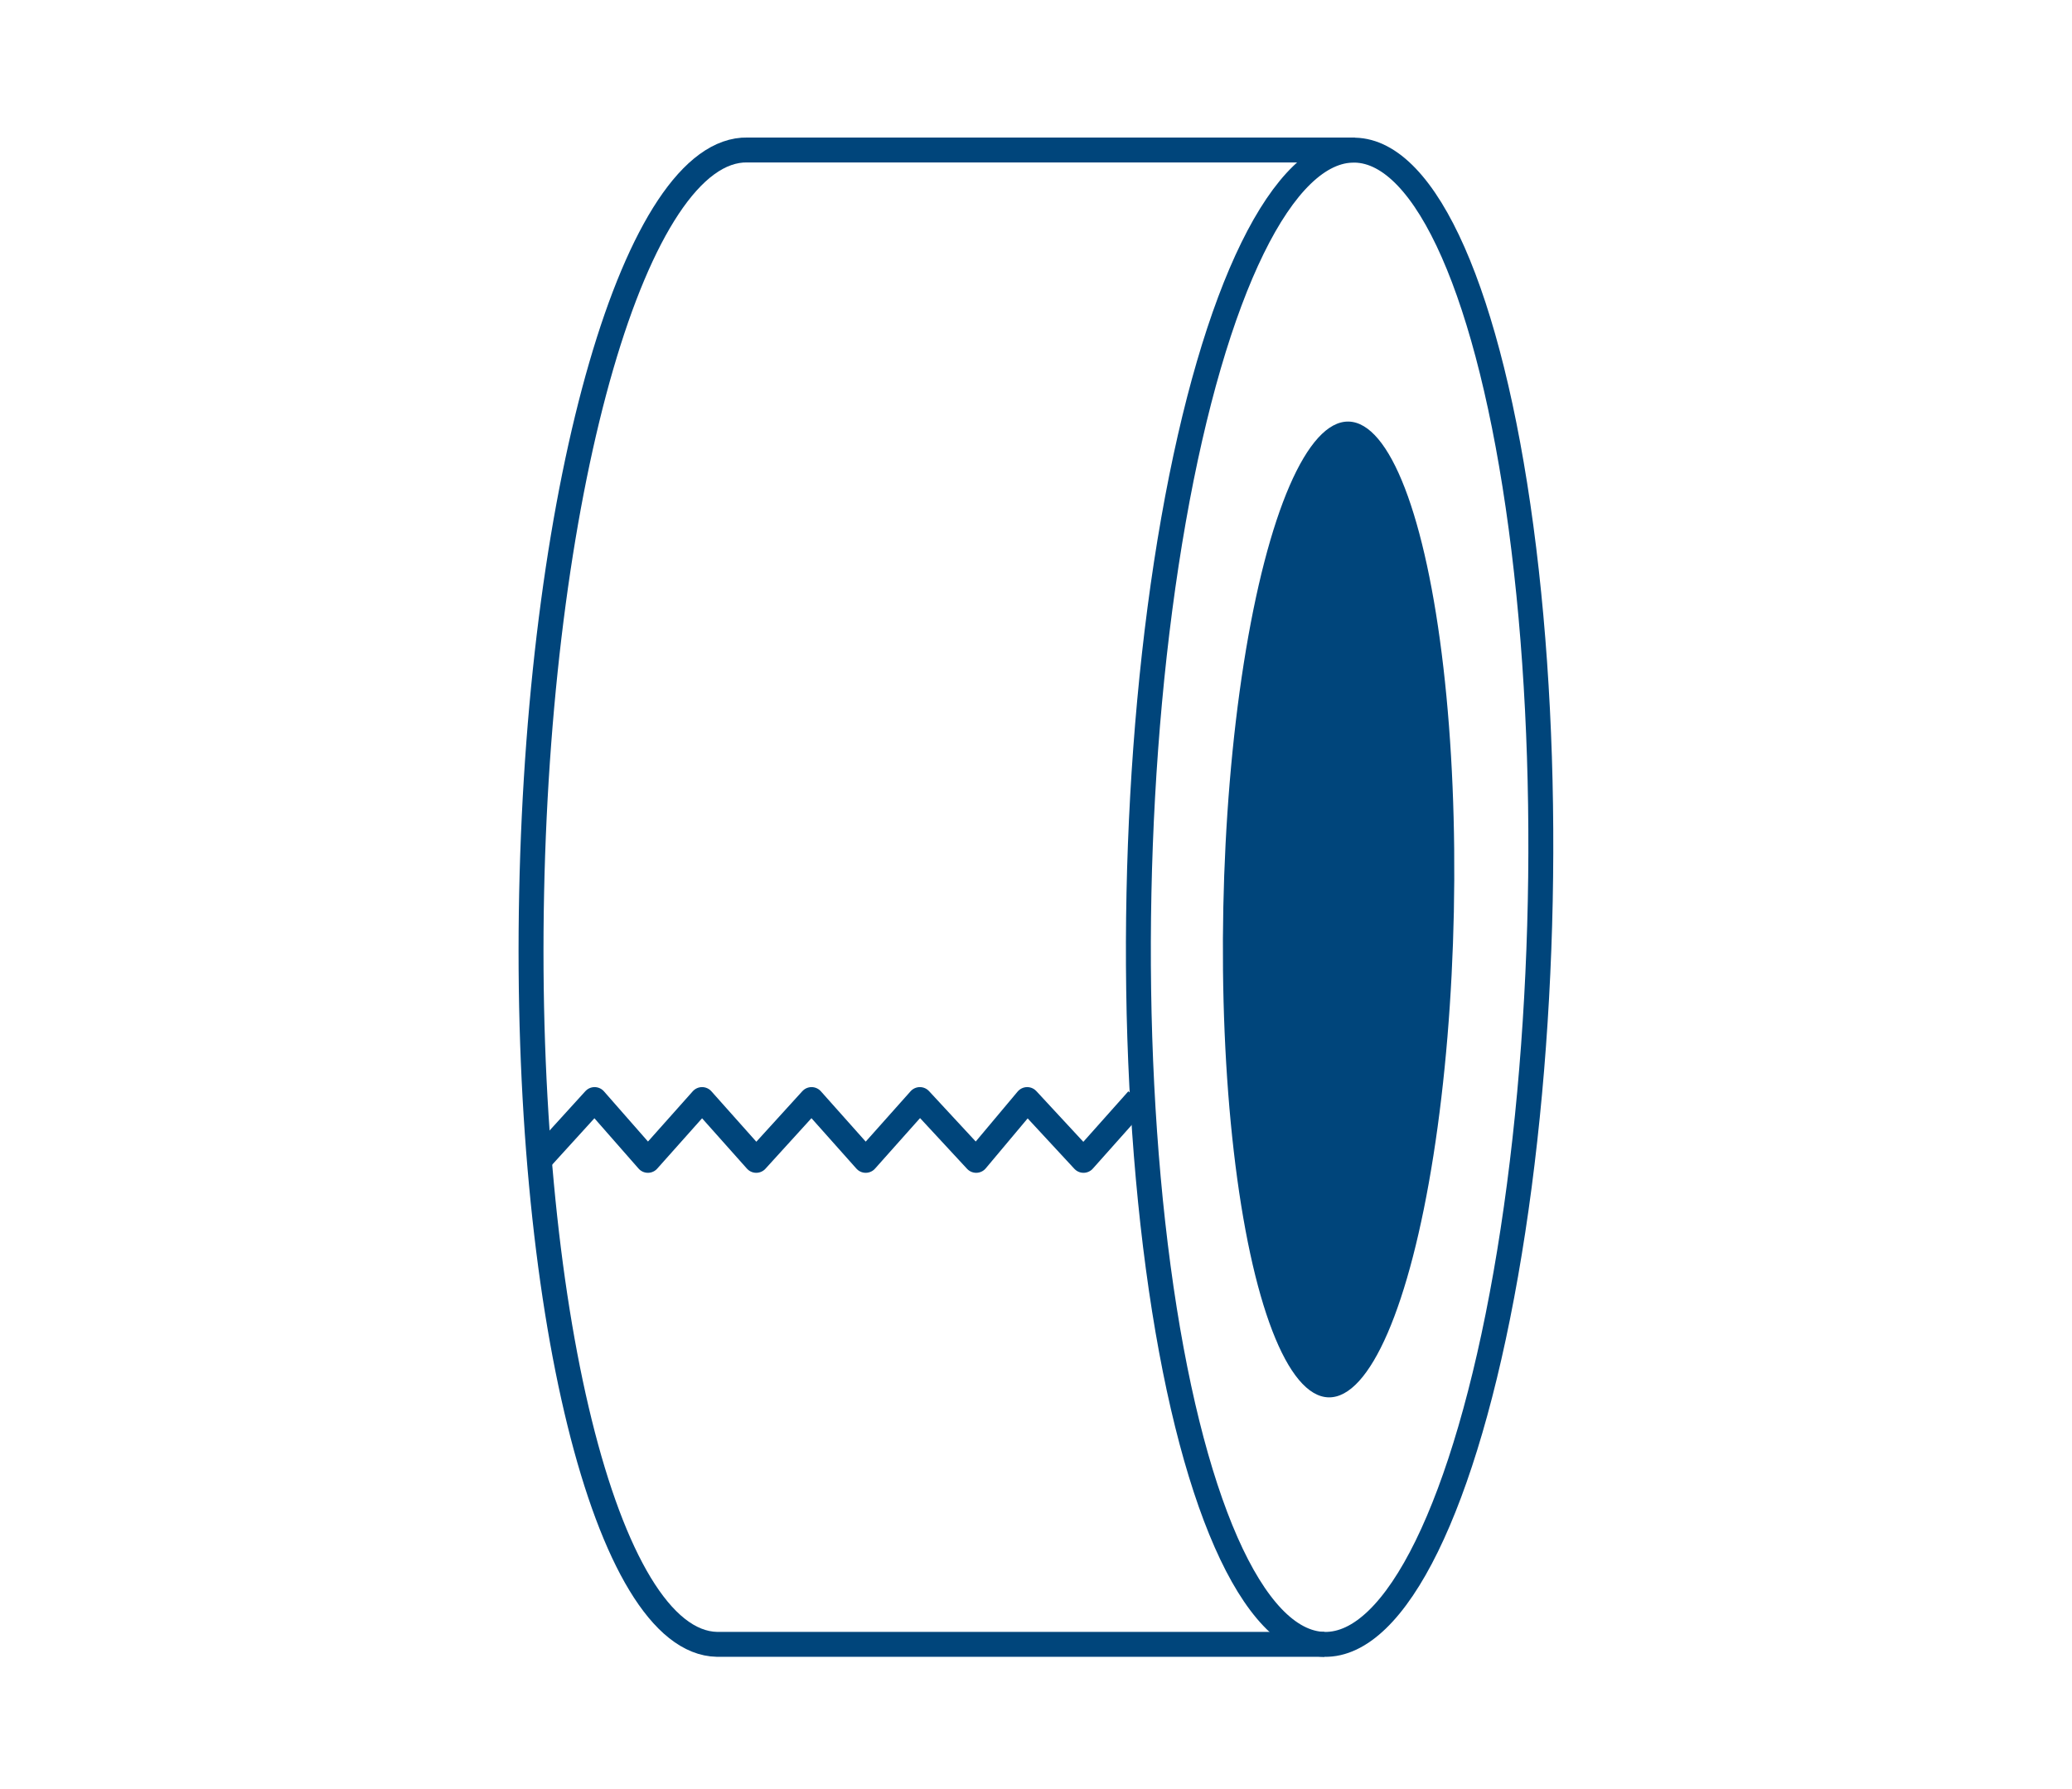
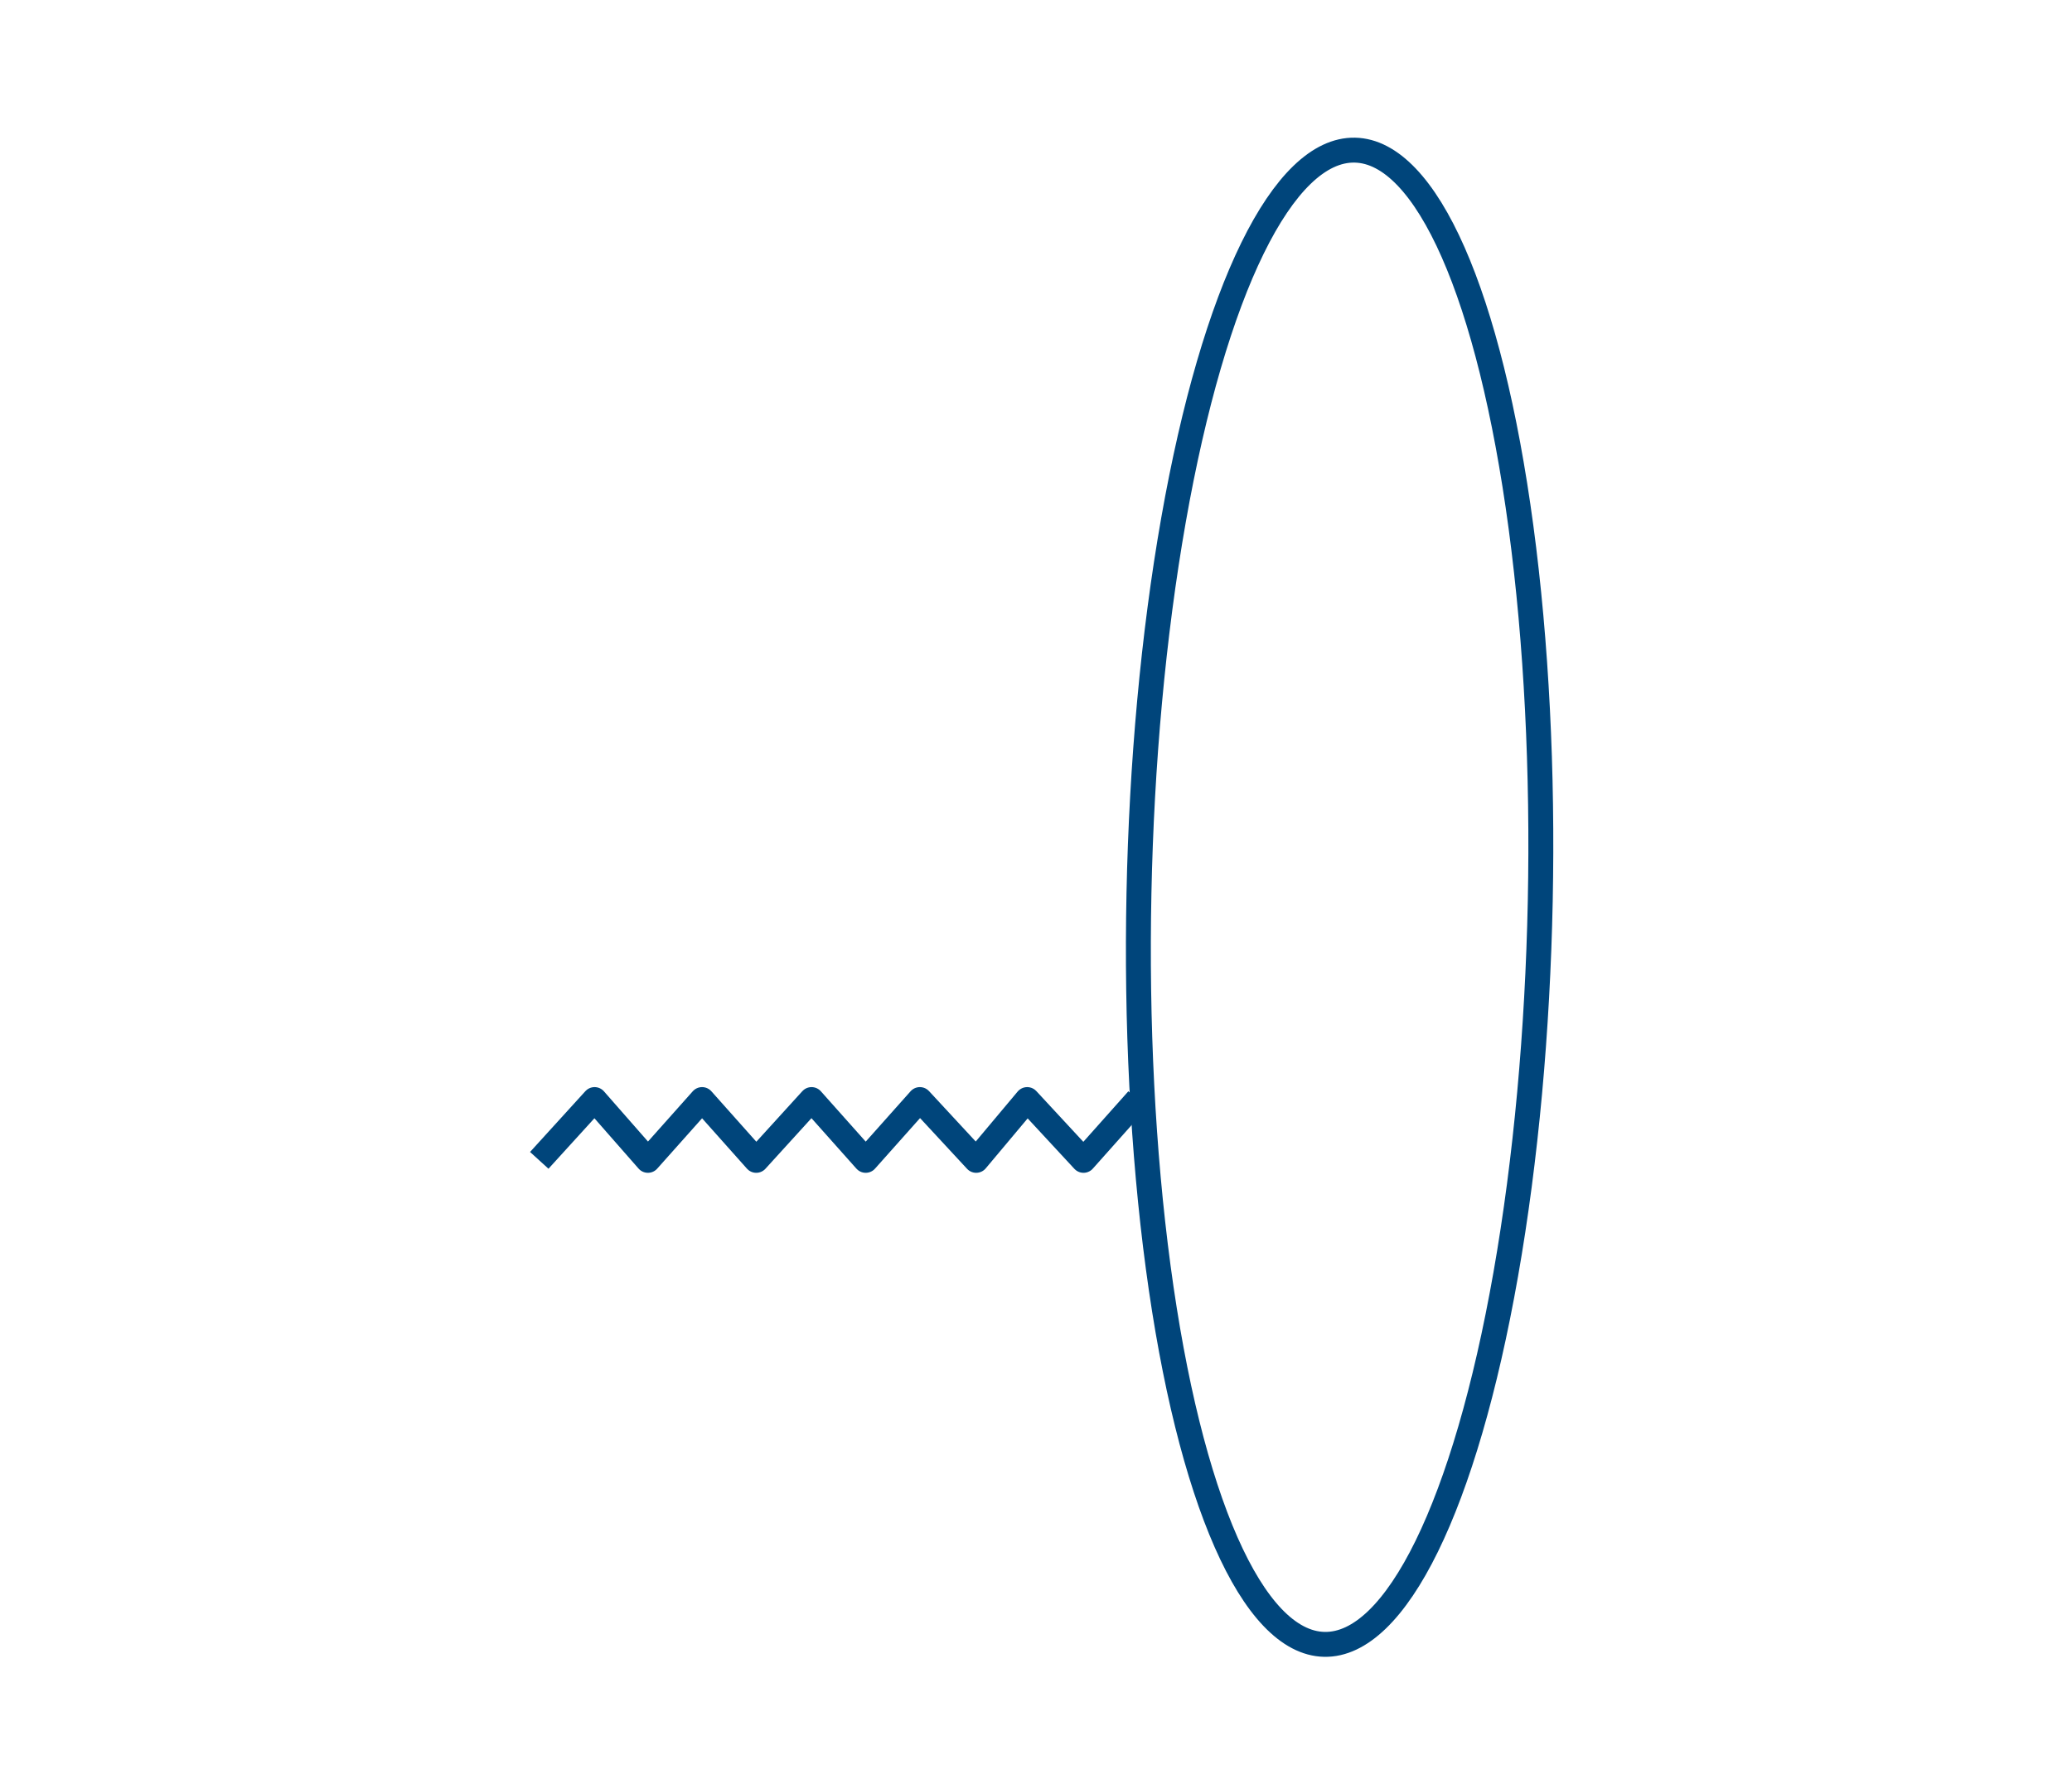
<svg xmlns="http://www.w3.org/2000/svg" id="Calque_1" viewBox="0 0 124.72 107.72">
  <defs>
    <style>.cls-1{stroke-miterlimit:10;}.cls-1,.cls-2{fill:none;stroke:#00457b;stroke-width:1.5px;}.cls-2{stroke-linejoin:round;}.cls-3{fill:#00457b;stroke-width:0px;}</style>
  </defs>
  <ellipse class="cls-1" cx="80.64" cy="54.01" rx="44.99" ry="12.08" transform="translate(24.99 133.54) rotate(-88.83)" />
-   <ellipse class="cls-3" cx="80.58" cy="54.76" rx="29.38" ry="6.94" transform="translate(24.18 134.2) rotate(-88.83)" />
-   <path class="cls-1" d="M81.56,9.03h-36.56c-6.67-.14-12.49,19.89-13,44.74-.51,24.84,4.49,45.1,11.16,45.23h36.56" />
  <polyline class="cls-2" points="32.46 69.86 35.79 66.2 39 69.86 42.26 66.2 45.52 69.86 48.85 66.2 52.11 69.86 55.37 66.2 58.76 69.86 61.83 66.2 65.22 69.86 68.48 66.2" />
</svg>